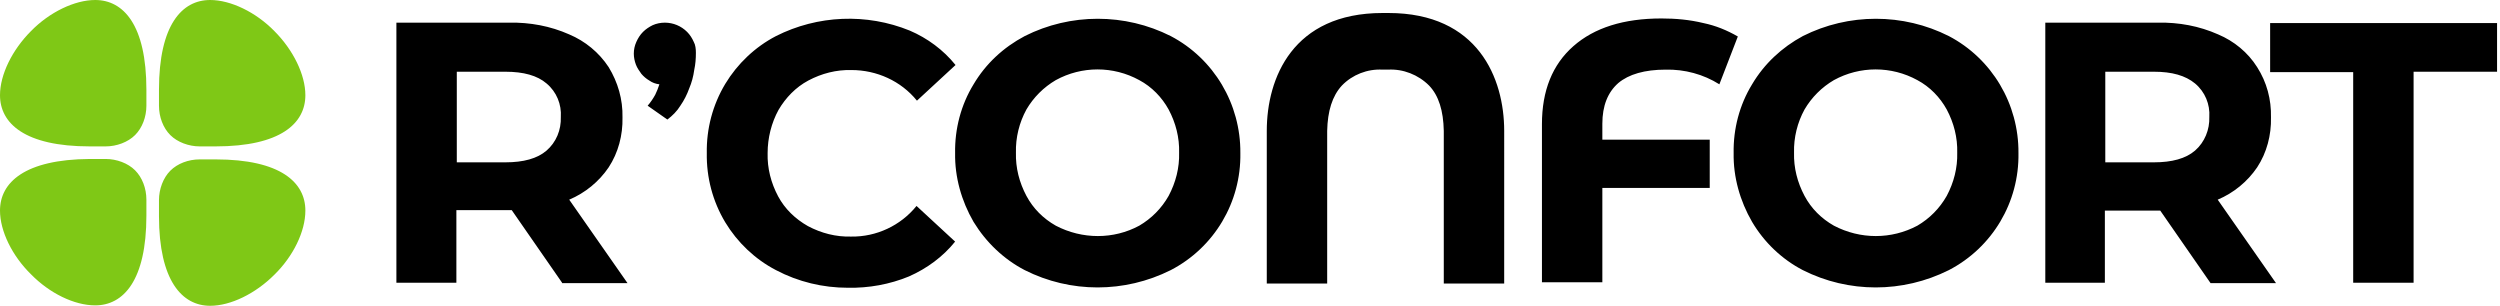
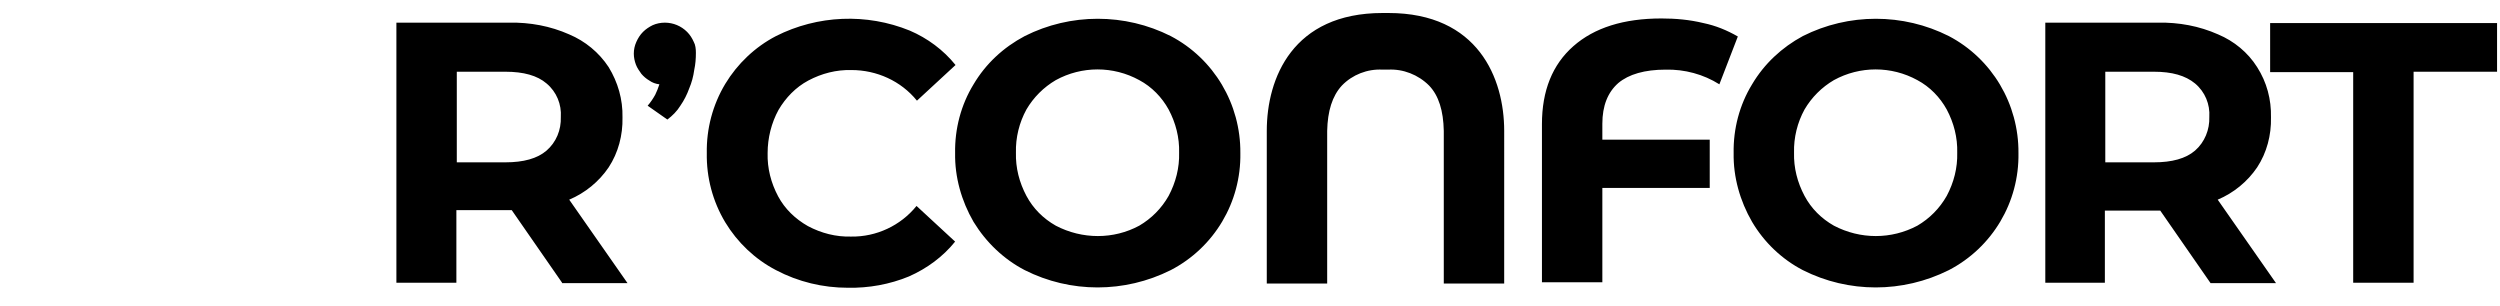
<svg xmlns="http://www.w3.org/2000/svg" version="1.1" id="Calque_1" x="0px" y="0px" viewBox="0 0 596 73" style="enable-background:new 0 0 596 73;" xml:space="preserve">
  <style type="text/css">
	.st0{fill:#7FC816;}
	.st1{fill:#FFFFFF;}
</style>
  <g>
    <path d="M134,67.4l-12-17.3h-13.2v17.3H94.5v-62h26.9c4.9-0.1,9.8,0.8,14.3,2.8c3.8,1.6,7.1,4.3,9.4,7.8c2.2,3.6,3.4,7.7,3.3,12   c0.1,4.2-1,8.4-3.3,11.9c-2.3,3.4-5.6,6.1-9.4,7.7l13.9,19.9H134z M130.3,19.9c-2.2-1.9-5.5-2.8-9.8-2.8h-11.6v21.6h11.6   c4.3,0,7.6-0.9,9.8-2.8c2.3-2,3.5-4.9,3.4-8C133.9,24.9,132.7,21.9,130.3,19.9z M165.9,12.6c0,1.4-0.1,2.7-0.4,4.1   c-0.2,1.5-0.6,3-1.2,4.4c-0.5,1.4-1.2,2.8-2.1,4.1c-0.8,1.3-1.9,2.4-3.1,3.3l-4.7-3.3c0.7-0.8,1.3-1.7,1.8-2.6   c0.4-0.8,0.7-1.6,1-2.5c-0.9-0.1-1.7-0.4-2.4-0.9c-0.7-0.4-1.4-1-1.9-1.6c-0.5-0.7-1-1.4-1.3-2.2c-0.3-0.8-0.5-1.7-0.5-2.6   c0-1,0.2-1.9,0.6-2.8c0.4-0.9,0.9-1.7,1.6-2.4c0.7-0.7,1.5-1.2,2.3-1.6c0.9-0.4,1.9-0.6,2.9-0.6c2,0,3.9,0.8,5.3,2.2   c0.7,0.7,1.2,1.5,1.6,2.4C165.8,10.7,165.9,11.7,165.9,12.6L165.9,12.6z M185,64.4c-5-2.6-9.2-6.6-12.1-11.4   c-3-5-4.5-10.7-4.4-16.5c-0.1-5.8,1.4-11.5,4.4-16.5c2.9-4.8,7.1-8.8,12.1-11.4c9.9-5,21.6-5.5,31.9-1.3c4.2,1.8,8,4.6,10.9,8.2   l-9.2,8.5c-3.8-4.7-9.6-7.3-15.6-7.3c-3.6-0.1-7.1,0.8-10.3,2.5c-3,1.6-5.4,4.1-7.1,7c-1.7,3.1-2.6,6.7-2.6,10.3   c-0.1,3.6,0.8,7.1,2.5,10.3c1.6,3,4.1,5.4,7.1,7.1c3.2,1.7,6.7,2.6,10.3,2.5c6,0.1,11.8-2.6,15.6-7.3l9.2,8.5   c-2.9,3.6-6.7,6.4-11,8.3c-4.6,1.9-9.6,2.8-14.6,2.7C196.2,68.6,190.3,67.2,185,64.4z M244.3,64.4c-5-2.6-9.2-6.6-12.2-11.5   c-2.9-5-4.5-10.7-4.4-16.4c-0.1-5.8,1.4-11.5,4.4-16.4c2.9-4.9,7.1-8.8,12.2-11.5c10.9-5.5,23.9-5.5,34.8,0   c10.3,5.4,16.7,16.2,16.6,27.9c0.2,11.7-6.2,22.5-16.6,27.9C268.1,69.9,255.2,69.9,244.3,64.4L244.3,64.4z M271.6,53.8   c2.9-1.7,5.3-4.1,7-7.1c1.7-3.2,2.6-6.7,2.5-10.3c0.1-3.6-0.8-7.1-2.5-10.3c-1.6-2.9-4-5.4-7-7c-6.2-3.4-13.7-3.4-19.9,0   c-2.9,1.7-5.3,4.1-7,7c-1.7,3.1-2.6,6.7-2.5,10.3c-0.1,3.6,0.8,7.1,2.5,10.3c1.6,3,4,5.4,7,7.1C258,57.1,265.5,57.1,271.6,53.8   L271.6,53.8z M385.8,19.8c-2.5,2.2-3.8,5.4-3.8,9.7v3.8h25.6v11.5H382v22.5h-14.4V29.6c0-8,2.5-14.2,7.5-18.6c5-4.4,12-6.6,21-6.6   c3.4,0,6.7,0.3,10,1.1c2.9,0.6,5.6,1.7,8.2,3.2l-4.4,11.4c-3.8-2.4-8.3-3.6-12.8-3.5C392.1,16.6,388.3,17.7,385.8,19.8L385.8,19.8z    M429.8,64.4c-5-2.6-9.2-6.6-12.1-11.5c-2.9-5-4.5-10.7-4.4-16.4c-0.1-5.8,1.4-11.5,4.4-16.4c2.9-4.9,7.1-8.8,12.1-11.5   c10.9-5.5,23.9-5.5,34.8,0c10.3,5.4,16.7,16.2,16.6,27.9c0.2,11.7-6.2,22.5-16.6,27.9C453.6,69.9,440.7,69.9,429.8,64.4L429.8,64.4   z M457.1,53.8c2.9-1.7,5.3-4.1,7-7.1c1.7-3.2,2.6-6.7,2.5-10.3c0.1-3.6-0.8-7.1-2.5-10.3c-1.6-2.9-4-5.4-7-7   c-6.2-3.4-13.7-3.4-19.9,0c-2.9,1.7-5.3,4.1-7,7c-1.7,3.1-2.6,6.7-2.5,10.3c-0.1,3.6,0.8,7.1,2.5,10.3c1.6,3,4,5.4,7,7.1   C443.5,57.1,450.9,57.1,457.1,53.8L457.1,53.8z M527,67.5l-12-17.3h-13.2v17.2h-14.2v-62h26.9c4.9-0.1,9.8,0.8,14.3,2.8   c3.8,1.6,7.1,4.3,9.3,7.8c2.3,3.6,3.4,7.7,3.3,12c0.1,4.2-1,8.4-3.3,11.9c-2.3,3.4-5.6,6.1-9.4,7.7l13.9,19.9L527,67.5z    M523.3,19.9c-2.3-1.9-5.5-2.8-9.8-2.8h-11.6v21.6h11.6c4.3,0,7.6-0.9,9.8-2.8c2.3-2,3.5-5,3.4-8C526.9,24.9,525.7,21.9,523.3,19.9   L523.3,19.9z M561,17.2h-19.8V5.5h54.1v11.6h-19.9v50.3h-14.4L561,17.2z M329.6,3.1c-21.4,0-27.6,15.5-27.6,28.1v36.4h14.4V31.2   c0.1-4.7,1.2-8.3,3.5-10.8c2.5-2.6,6.1-4,9.7-3.8h1.3c3.6-0.2,7.2,1.2,9.8,3.8c2.3,2.4,3.4,6,3.5,10.8v36.4h14.4V31.2   c0-12.5-6.2-28.1-27.6-28.1L329.6,3.1z" />
-     <path class="st0" d="M34.9,21.4v3.8c0,2.7-1,5.3-2.7,7c-1.7,1.7-4.4,2.7-7,2.7h-3.8C5.9,34.9,0,29.4,0,22.7   c0-4.9,2.9-10.8,7.4-15.3C11.8,2.9,17.8,0,22.7,0C29.4,0,34.9,5.9,34.9,21.4z M72.8,22.7c0-4.9-2.9-10.8-7.4-15.3   C61,2.9,55,0,50.1,0c-6.7,0-12.2,5.9-12.2,21.4v3.8c0,2.7,1,5.3,2.7,7c1.7,1.7,4.4,2.7,7,2.7h3.8C66.9,34.9,72.8,29.4,72.8,22.7z    M50.1,72.9c4.9,0,10.8-2.9,15.3-7.4c4.5-4.4,7.4-10.3,7.4-15.3c0-6.7-5.9-12.2-21.4-12.2h-3.8c-2.7,0-5.3,1-7,2.7   c-1.7,1.7-2.7,4.4-2.7,7v3.8C37.9,66.9,43.4,72.9,50.1,72.9z M0,50.2C0,55.1,2.9,61,7.4,65.4c4.4,4.5,10.3,7.4,15.3,7.4   c6.7,0,12.2-5.9,12.2-21.4v-3.8c0-2.7-1-5.3-2.7-7c-1.7-1.7-4.4-2.7-7-2.7h-3.8C5.9,38,0,43.5,0,50.2z" />
  </g>
</svg>